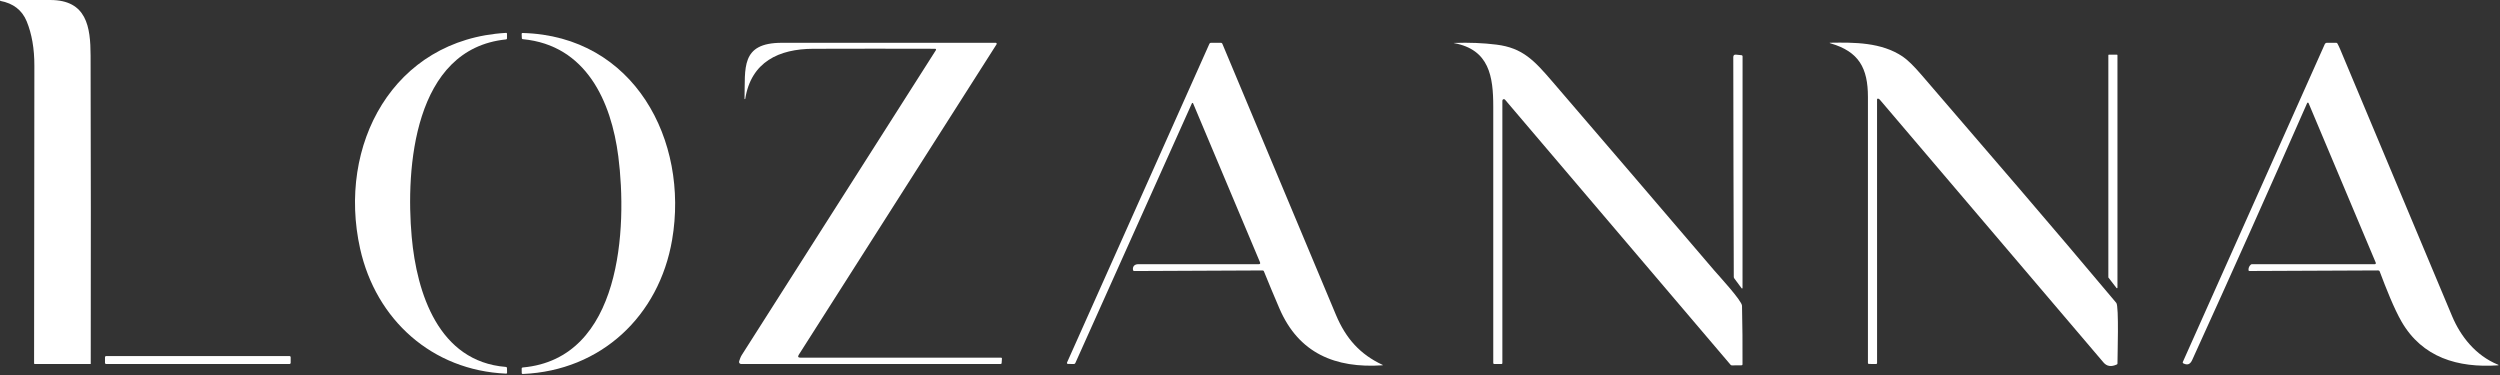
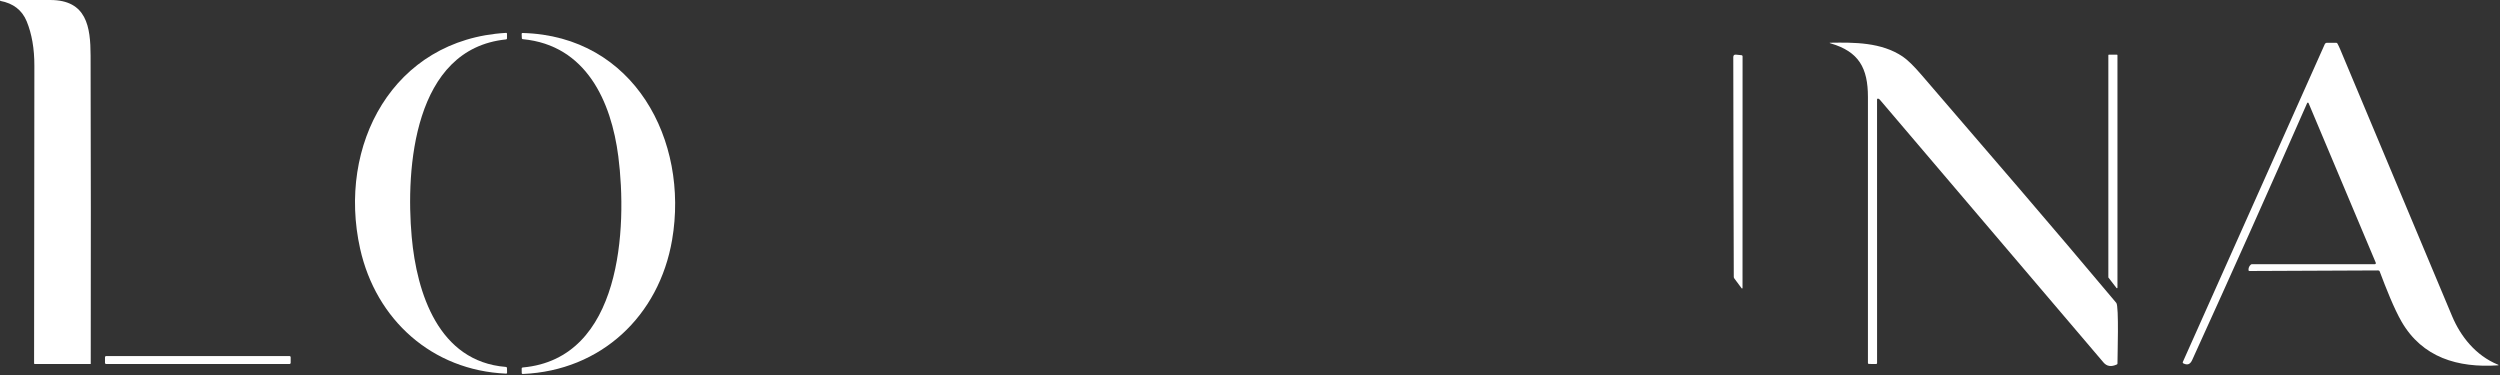
<svg xmlns="http://www.w3.org/2000/svg" width="1578" height="237" viewBox="0 0 1578 237" fill="none">
  <rect x="0" y="0" width="1578" height="237" fill="#333333" stroke="none" />
  <path d="M57.184 35.065C57.358 99.498 57.388 164.368 57.274 229.675C57.274 229.728 57.248 229.755 57.194 229.755H21.894C21.794 229.755 21.697 229.714 21.626 229.641C21.554 229.568 21.514 229.468 21.514 229.365C21.548 166.778 21.608 104.158 21.694 41.505C21.714 30.745 20.101 21.405 16.854 13.485C13.948 6.398 8.378 2.088 0.144 0.555C0.018 0.528 -0.026 0.455 0.014 0.335C0.041 0.255 0.071 0.172 0.104 0.085C0.118 0.032 0.154 0.005 0.214 0.005C10.734 -0.002 21.258 -0.002 31.784 0.005C54.764 0.025 57.134 17.015 57.184 35.065Z" fill="white" />
  <path d="M319.495 235.835C272.755 233.845 237.315 201.835 227.305 156.975C212.765 91.735 247.965 24.875 319.365 20.755C319.798 20.728 320.015 20.931 320.015 21.365V24.155C320.015 24.595 319.791 24.838 319.345 24.885C261.115 30.855 255.975 106.295 259.865 149.505C263.055 184.945 276.815 228.225 319.245 231.595C319.738 231.635 319.991 231.901 320.005 232.395L320.055 235.295C320.061 235.668 319.875 235.848 319.495 235.835Z" fill="white" />
  <path d="M329.384 24.035L329.274 21.495C329.254 21.035 329.474 20.811 329.934 20.825C400.264 22.675 434.984 88.605 424.234 151.425C416.014 199.395 379.444 233.955 330.034 236.045C329.554 236.065 329.314 235.831 329.314 235.345L329.284 232.605C329.284 232.205 329.484 231.988 329.884 231.955C392.484 226.425 396.014 143.555 390.284 98.755C385.834 64.005 369.974 28.535 330.054 24.735C329.628 24.695 329.404 24.461 329.384 24.035Z" fill="white" />
-   <path d="M590.284 30.785C564.684 30.712 539.021 30.715 513.295 30.795C491.705 30.865 474.124 39.005 470.404 62.355C470.399 62.416 470.37 62.472 470.323 62.512C470.276 62.551 470.215 62.57 470.154 62.565C470.093 62.559 470.037 62.53 469.998 62.483C469.958 62.436 469.939 62.376 469.944 62.315C470.484 43.095 467.224 27.025 493.474 27.015C538.621 27.002 583.634 26.998 628.514 27.005C628.625 27.006 628.733 27.036 628.828 27.093C628.923 27.149 629 27.23 629.053 27.327C629.106 27.424 629.133 27.533 629.129 27.643C629.126 27.754 629.093 27.861 629.035 27.955L504.224 223.875C503.424 225.128 503.765 225.755 505.245 225.755H631.885C632.271 225.755 632.451 225.948 632.425 226.335L632.235 229.175C632.208 229.561 632.001 229.755 631.615 229.755H467.775C467.568 229.754 467.364 229.705 467.18 229.611C466.996 229.516 466.838 229.38 466.717 229.213C466.597 229.045 466.519 228.852 466.489 228.649C466.459 228.446 466.478 228.239 466.545 228.045C466.985 226.745 467.425 225.335 468.165 224.165C509.018 159.998 549.881 95.822 590.755 31.635C590.808 31.552 590.838 31.457 590.841 31.358C590.844 31.26 590.821 31.163 590.773 31.076C590.725 30.989 590.654 30.916 590.568 30.865C590.482 30.814 590.384 30.786 590.284 30.785Z" fill="white" />
-   <path d="M753.084 65.225C753.055 65.149 753.003 65.083 752.936 65.037C752.869 64.99 752.789 64.965 752.708 64.964C752.626 64.963 752.546 64.986 752.478 65.031C752.409 65.076 752.356 65.14 752.324 65.215L678.754 229.155C678.568 229.575 678.241 229.782 677.774 229.775L674.064 229.705C673.961 229.704 673.859 229.678 673.768 229.628C673.677 229.578 673.6 229.505 673.544 229.418C673.488 229.33 673.456 229.23 673.449 229.126C673.442 229.023 673.461 228.919 673.504 228.825L763.384 27.615C763.464 27.433 763.595 27.279 763.762 27.171C763.929 27.063 764.125 27.005 764.324 27.005H770.534C771.041 27.005 771.391 27.238 771.584 27.705C795.478 84.838 819.364 141.848 843.244 198.735C849.564 213.775 858.574 223.715 872.604 230.265C872.991 230.445 872.971 230.552 872.544 230.585C842.834 232.565 819.774 223.015 807.584 194.735C804.238 186.962 800.964 179.125 797.764 171.225C797.703 171.071 797.596 170.94 797.459 170.847C797.322 170.754 797.16 170.705 796.994 170.705L715.854 171.075C715.69 171.075 715.53 171.018 715.404 170.914C715.277 170.81 715.193 170.665 715.164 170.505C714.734 168.225 716.114 166.755 718.464 166.755C743.511 166.755 768.841 166.758 794.454 166.765C795.368 166.765 795.648 166.345 795.294 165.505L753.084 65.225Z" fill="white" />
-   <path d="M942.544 67.255C942.544 48.345 940.064 31.325 917.854 27.225C917.454 27.152 917.458 27.108 917.864 27.095C927.318 26.768 936.234 27.128 944.614 28.175C961.154 30.235 968.444 38.205 980.004 51.655C1014.04 91.248 1048.02 130.892 1081.93 170.585C1084.82 173.965 1099.49 189.775 1099.56 193.005C1099.84 205.338 1099.94 217.668 1099.87 229.995C1099.87 230.382 1099.68 230.575 1099.29 230.575L1093.21 230.635C1092.85 230.642 1092.56 230.508 1092.32 230.235L949.964 62.905C949.838 62.759 949.671 62.654 949.484 62.605C949.297 62.557 949.1 62.566 948.918 62.633C948.737 62.699 948.58 62.819 948.469 62.976C948.357 63.134 948.296 63.322 948.294 63.515V229.125C948.294 229.545 948.088 229.755 947.674 229.755H943.244C942.778 229.755 942.544 229.522 942.544 229.055C942.544 175.115 942.544 121.182 942.544 67.255Z" fill="white" />
  <path d="M1185.57 62.265C1185.49 62.233 1185.39 62.222 1185.3 62.234C1185.21 62.247 1185.12 62.281 1185.04 62.335C1184.96 62.389 1184.9 62.461 1184.86 62.545C1184.82 62.628 1184.79 62.721 1184.79 62.815L1184.81 229.065C1184.81 229.532 1184.58 229.765 1184.1 229.765L1179.63 229.725C1179.24 229.718 1179.04 229.515 1179.04 229.115C1179.04 173.162 1179.04 117.208 1179.04 61.255C1179.04 42.945 1173.33 32.595 1155.52 27.385C1154.62 27.118 1154.64 26.978 1155.57 26.965C1170.21 26.745 1187.57 26.605 1201.05 35.755C1204.07 37.802 1207.96 41.592 1212.72 47.125C1253.95 95.005 1295.24 142.795 1335.83 191.215C1337.55 193.275 1336.54 224.485 1336.55 229.435C1336.55 229.722 1336.42 229.925 1336.16 230.045C1332.65 231.685 1329.84 231.272 1327.74 228.805C1280.7 173.512 1233.65 118.232 1186.58 62.965C1186.31 62.652 1185.97 62.418 1185.57 62.265Z" fill="white" />
  <path d="M1457.16 65.065C1457.13 64.978 1457.07 64.904 1456.99 64.852C1456.91 64.8 1456.82 64.773 1456.73 64.773C1456.63 64.773 1456.54 64.8 1456.46 64.852C1456.38 64.904 1456.31 64.978 1456.27 65.065C1432.45 119.285 1408.27 173.325 1383.73 227.185C1382.48 229.925 1380.84 230.715 1378.07 229.345C1377.93 229.272 1377.82 229.145 1377.76 228.991C1377.71 228.836 1377.72 228.666 1377.78 228.515L1467.39 27.905C1467.51 27.637 1467.71 27.409 1467.96 27.249C1468.2 27.089 1468.49 27.005 1468.78 27.005H1474.58C1474.94 27.005 1475.21 27.165 1475.39 27.485C1475.95 28.478 1476.55 29.758 1477.21 31.325C1500.71 87.398 1524.23 143.462 1547.75 199.515C1553.12 212.295 1562.56 224.335 1576.64 230.145C1577.3 230.412 1577.27 230.568 1576.56 230.615C1551.37 232.255 1528.98 225.695 1515.86 203.005C1511.13 194.815 1506.06 181.955 1502.09 171.405C1502.02 171.196 1501.87 171.016 1501.69 170.889C1501.51 170.762 1501.29 170.695 1501.06 170.695L1419.82 171.055C1419.47 171.055 1419.28 170.882 1419.26 170.535C1419.17 169.175 1419.64 168.022 1420.66 167.075C1420.9 166.862 1421.17 166.755 1421.49 166.755L1498.95 166.765C1499.07 166.766 1499.18 166.739 1499.28 166.685C1499.38 166.632 1499.46 166.555 1499.53 166.461C1499.59 166.366 1499.63 166.258 1499.64 166.145C1499.65 166.032 1499.63 165.919 1499.58 165.815L1457.16 65.065Z" fill="white" />
  <path d="M1099.91 35.645L1099.88 181.765C1099.88 181.832 1099.86 181.899 1099.82 181.954C1099.78 182.009 1099.73 182.05 1099.66 182.071C1099.6 182.092 1099.53 182.093 1099.47 182.072C1099.41 182.051 1099.35 182.01 1099.31 181.955L1094.68 175.725C1094.47 175.431 1094.36 175.105 1094.36 174.745C1094.28 128.605 1094.03 82.385 1094.05 36.065C1094.05 34.898 1094.63 34.375 1095.79 34.495L1099.18 34.835C1099.67 34.888 1099.91 35.158 1099.91 35.645Z" fill="white" />
  <path d="M1330.79 175.035V34.835C1330.79 34.747 1330.83 34.663 1330.89 34.602C1330.95 34.54 1331.04 34.505 1331.12 34.505H1336.21C1336.3 34.505 1336.39 34.54 1336.45 34.602C1336.51 34.663 1336.54 34.747 1336.54 34.835V181.605C1336.54 181.673 1336.52 181.74 1336.48 181.795C1336.44 181.851 1336.39 181.892 1336.32 181.914C1336.26 181.936 1336.19 181.937 1336.12 181.918C1336.05 181.898 1336 181.859 1335.95 181.805L1330.86 175.235C1330.82 175.178 1330.8 175.107 1330.79 175.035Z" fill="white" />
  <path d="M182.744 224.755H67.004C66.601 224.755 66.274 225.082 66.274 225.485V229.025C66.274 229.428 66.601 229.755 67.004 229.755H182.744C183.148 229.755 183.474 229.428 183.474 229.025V225.485C183.474 225.082 183.148 224.755 182.744 224.755Z" fill="white" />
</svg>